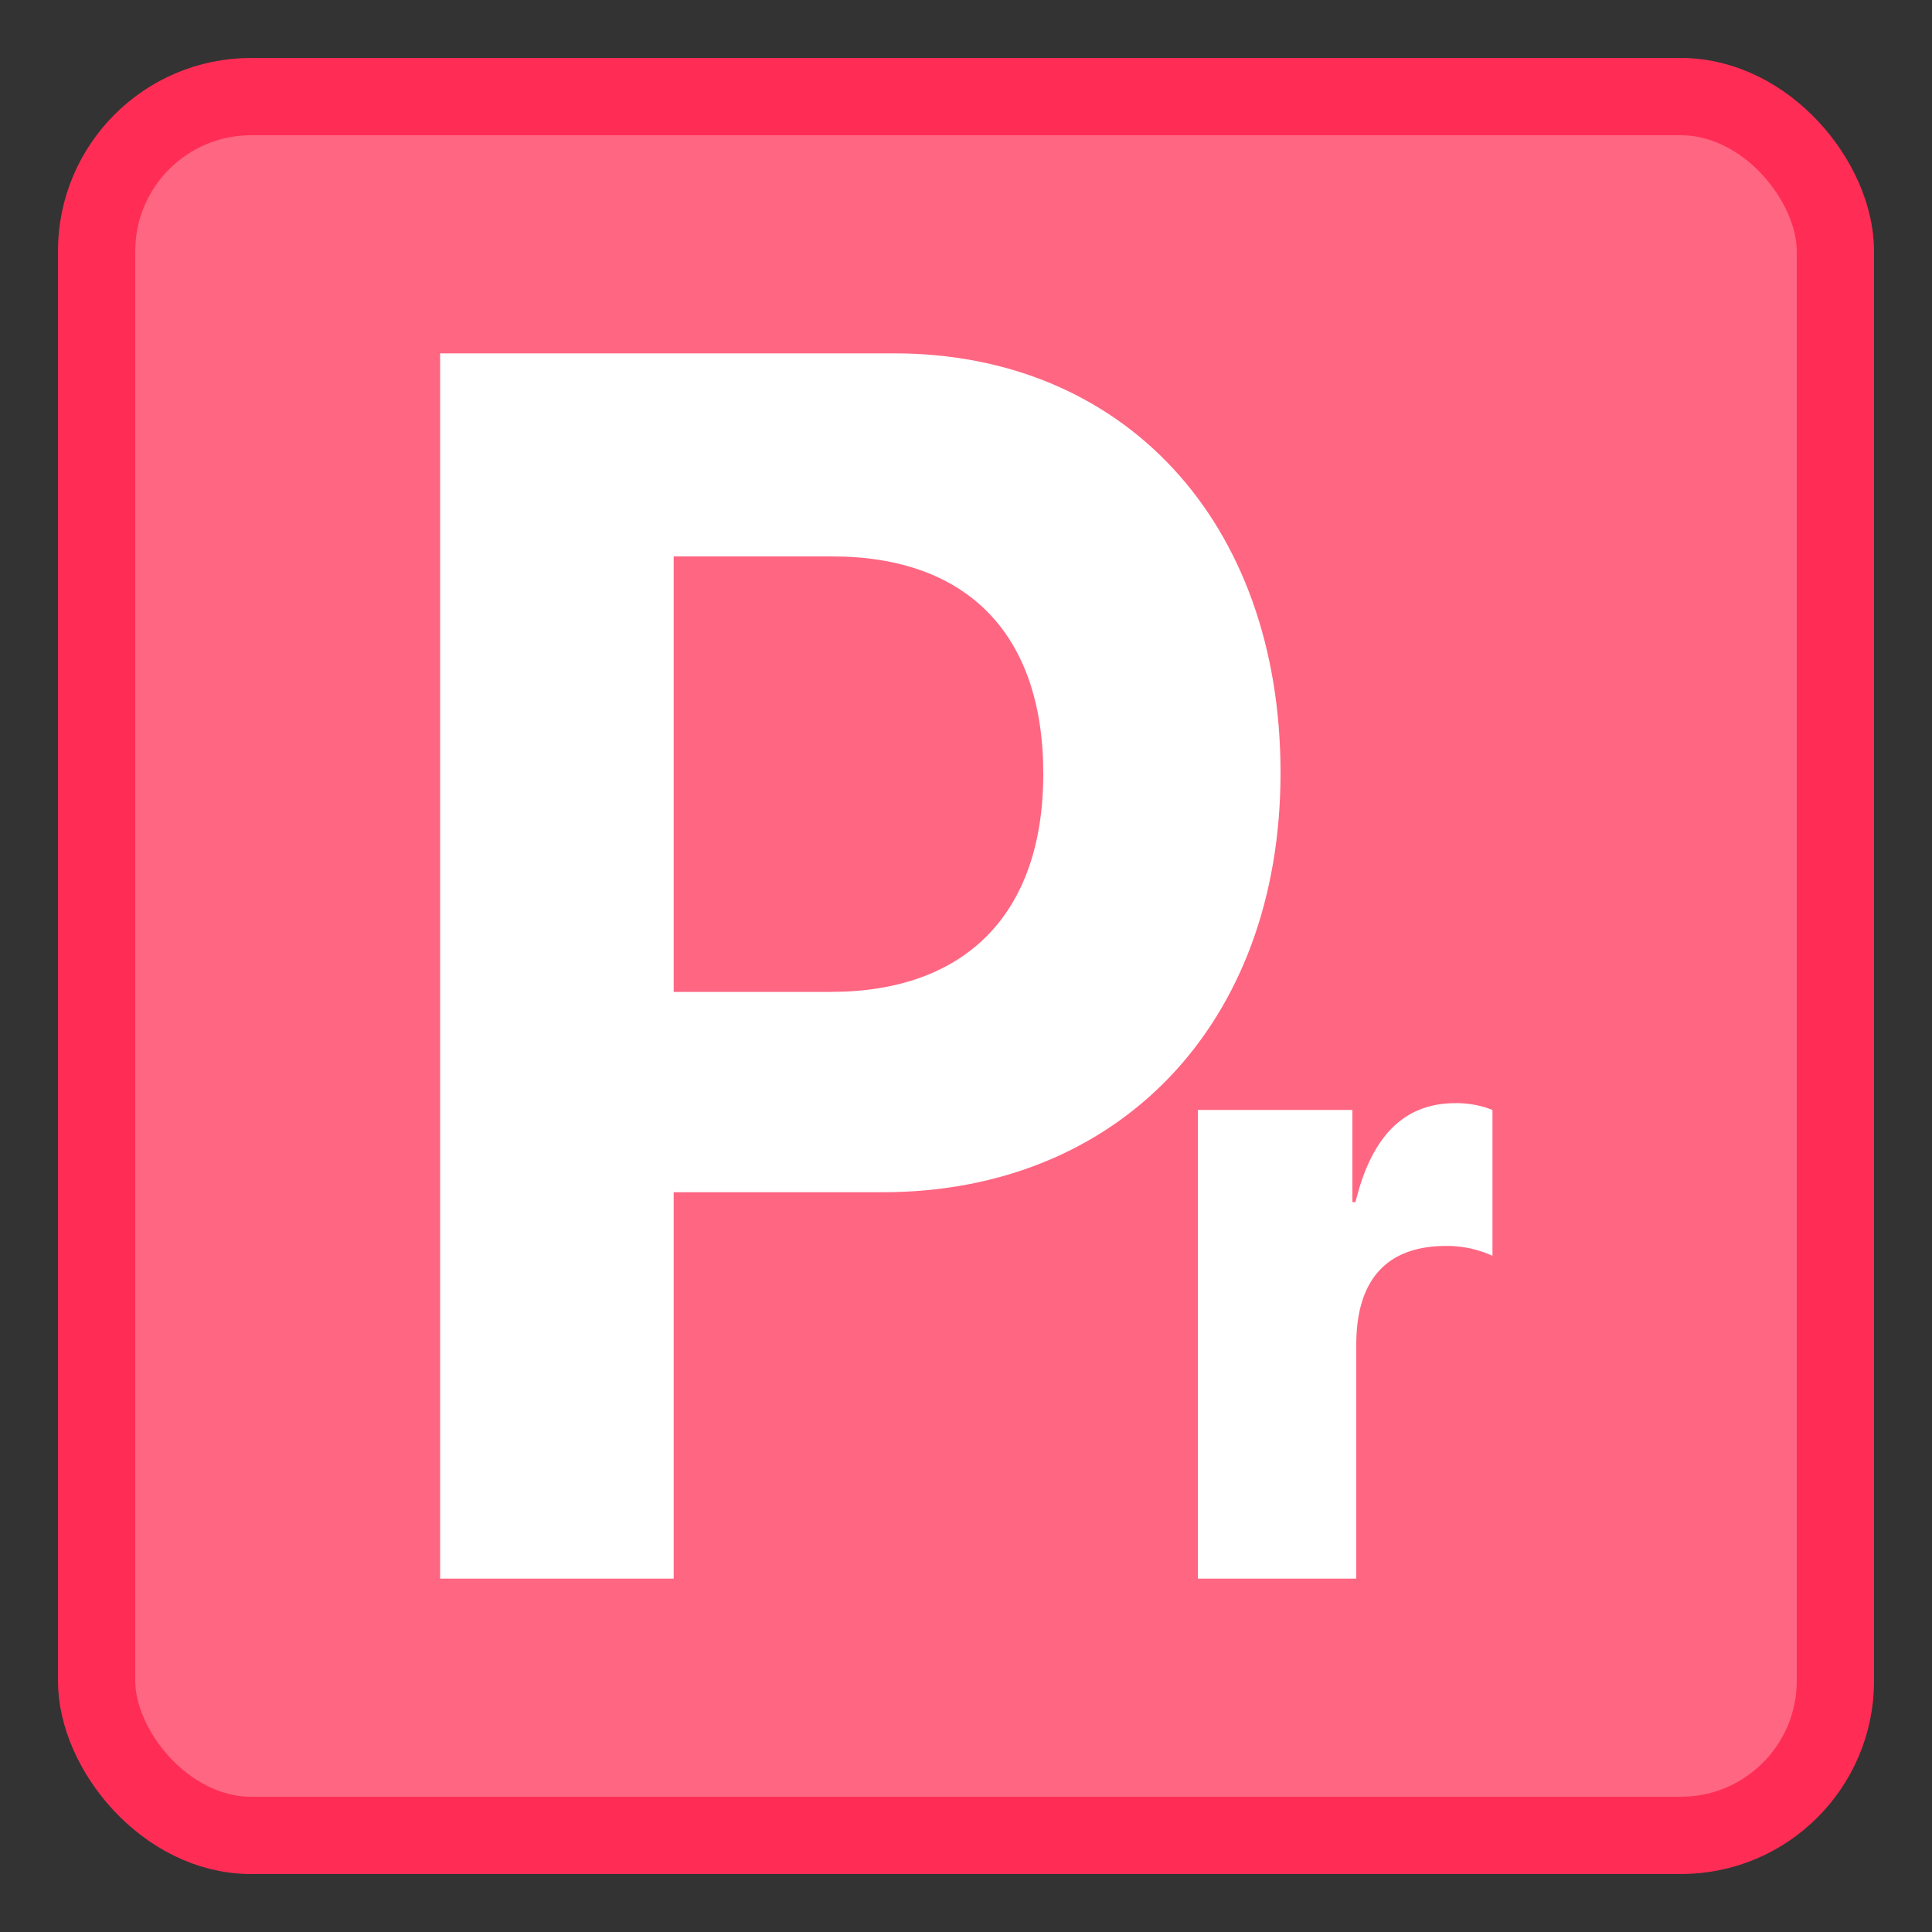
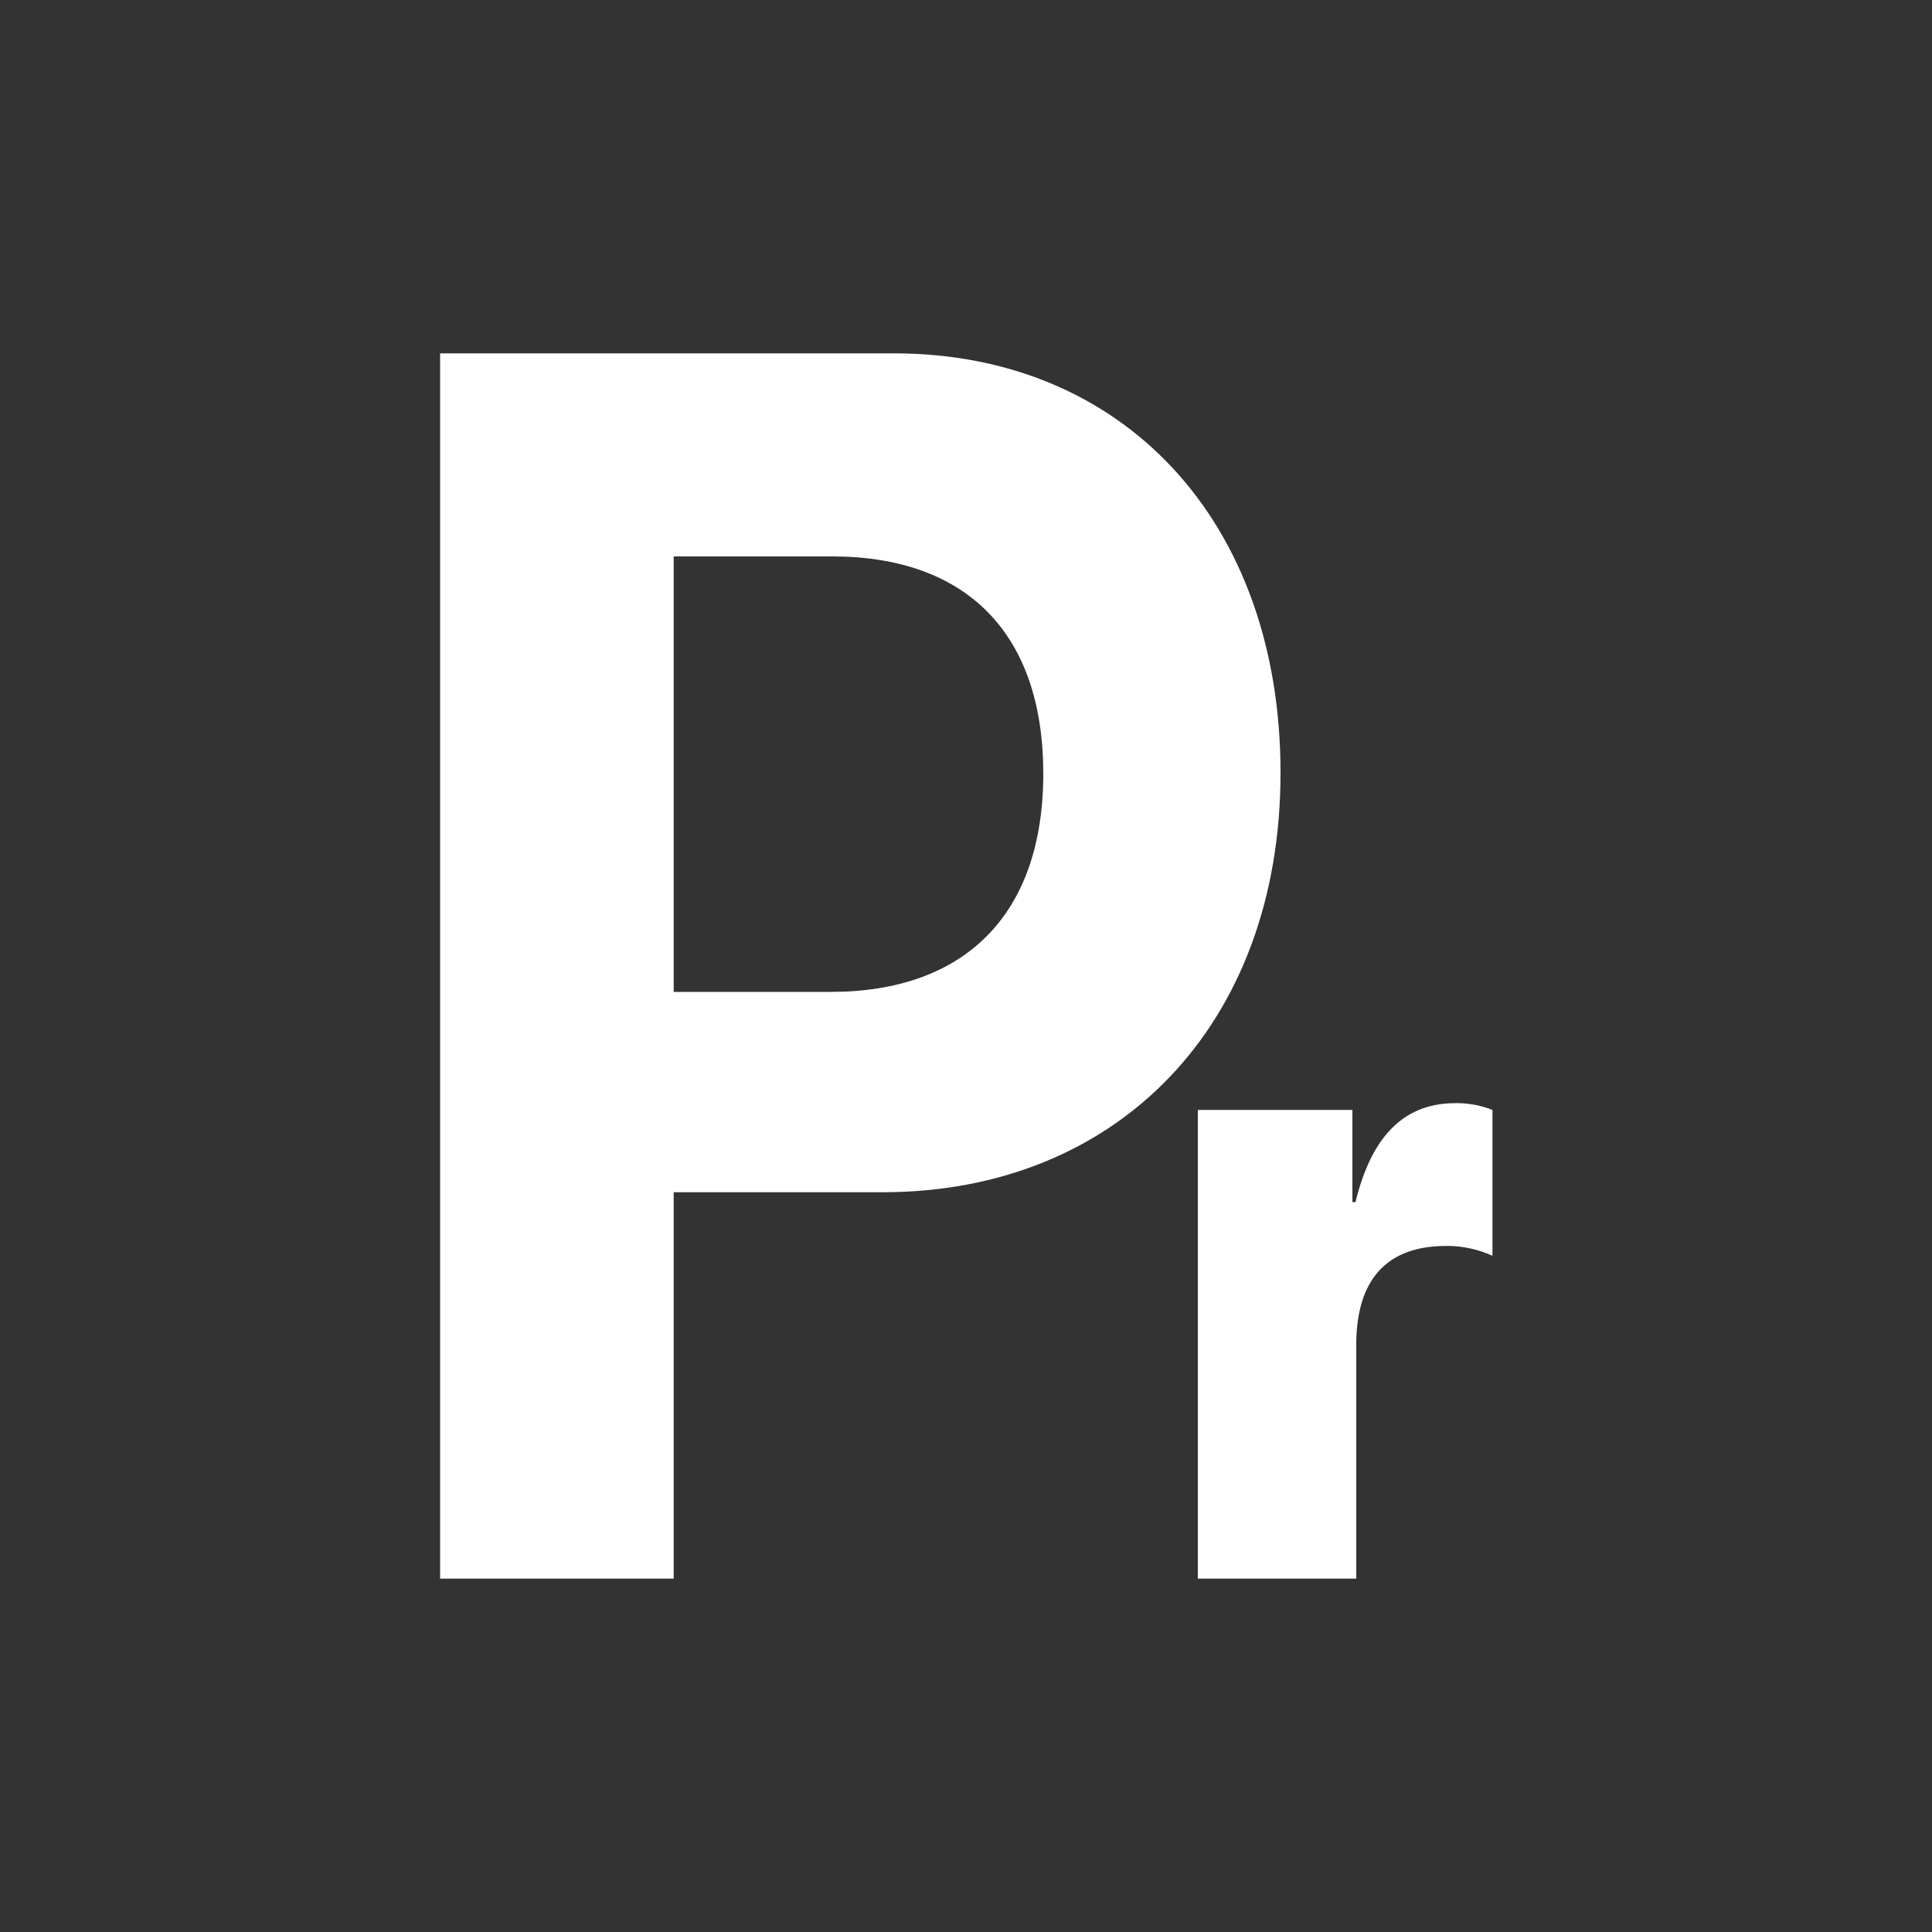
<svg xmlns="http://www.w3.org/2000/svg" viewBox="0 0 100 100">
  <rect x="0" y="0" width="100" height="100" fill="#333333" stroke="none" />
-   <rect fill="#ff6682" height="90" rx="8" stroke="#ff2d55" stroke-miterlimit="10" stroke-width="4" width="90" x="5" y="5" />
  <g fill="#fff">
    <path d="m46.28 18.29c11.84 0 20 8.66 20 21.71s-8.44 21.71-20.6 21.71h-10.81v20h-12.09v-63.42zm-11.41 33.05h8.13c6.93 0 11-4 11-11.29s-4-11.25-10.93-11.25h-8.2z" />
    <path d="m62 57.45h8v4.77h.16c.84-3.45 2.54-5.12 5.17-5.12a5.06 5.06 0 0 1 1.92.35v7.55a5.69 5.69 0 0 0 -2.39-.51c-3.08 0-4.66 1.74-4.66 5.12v12.1h-8.2z" />
  </g>
</svg>